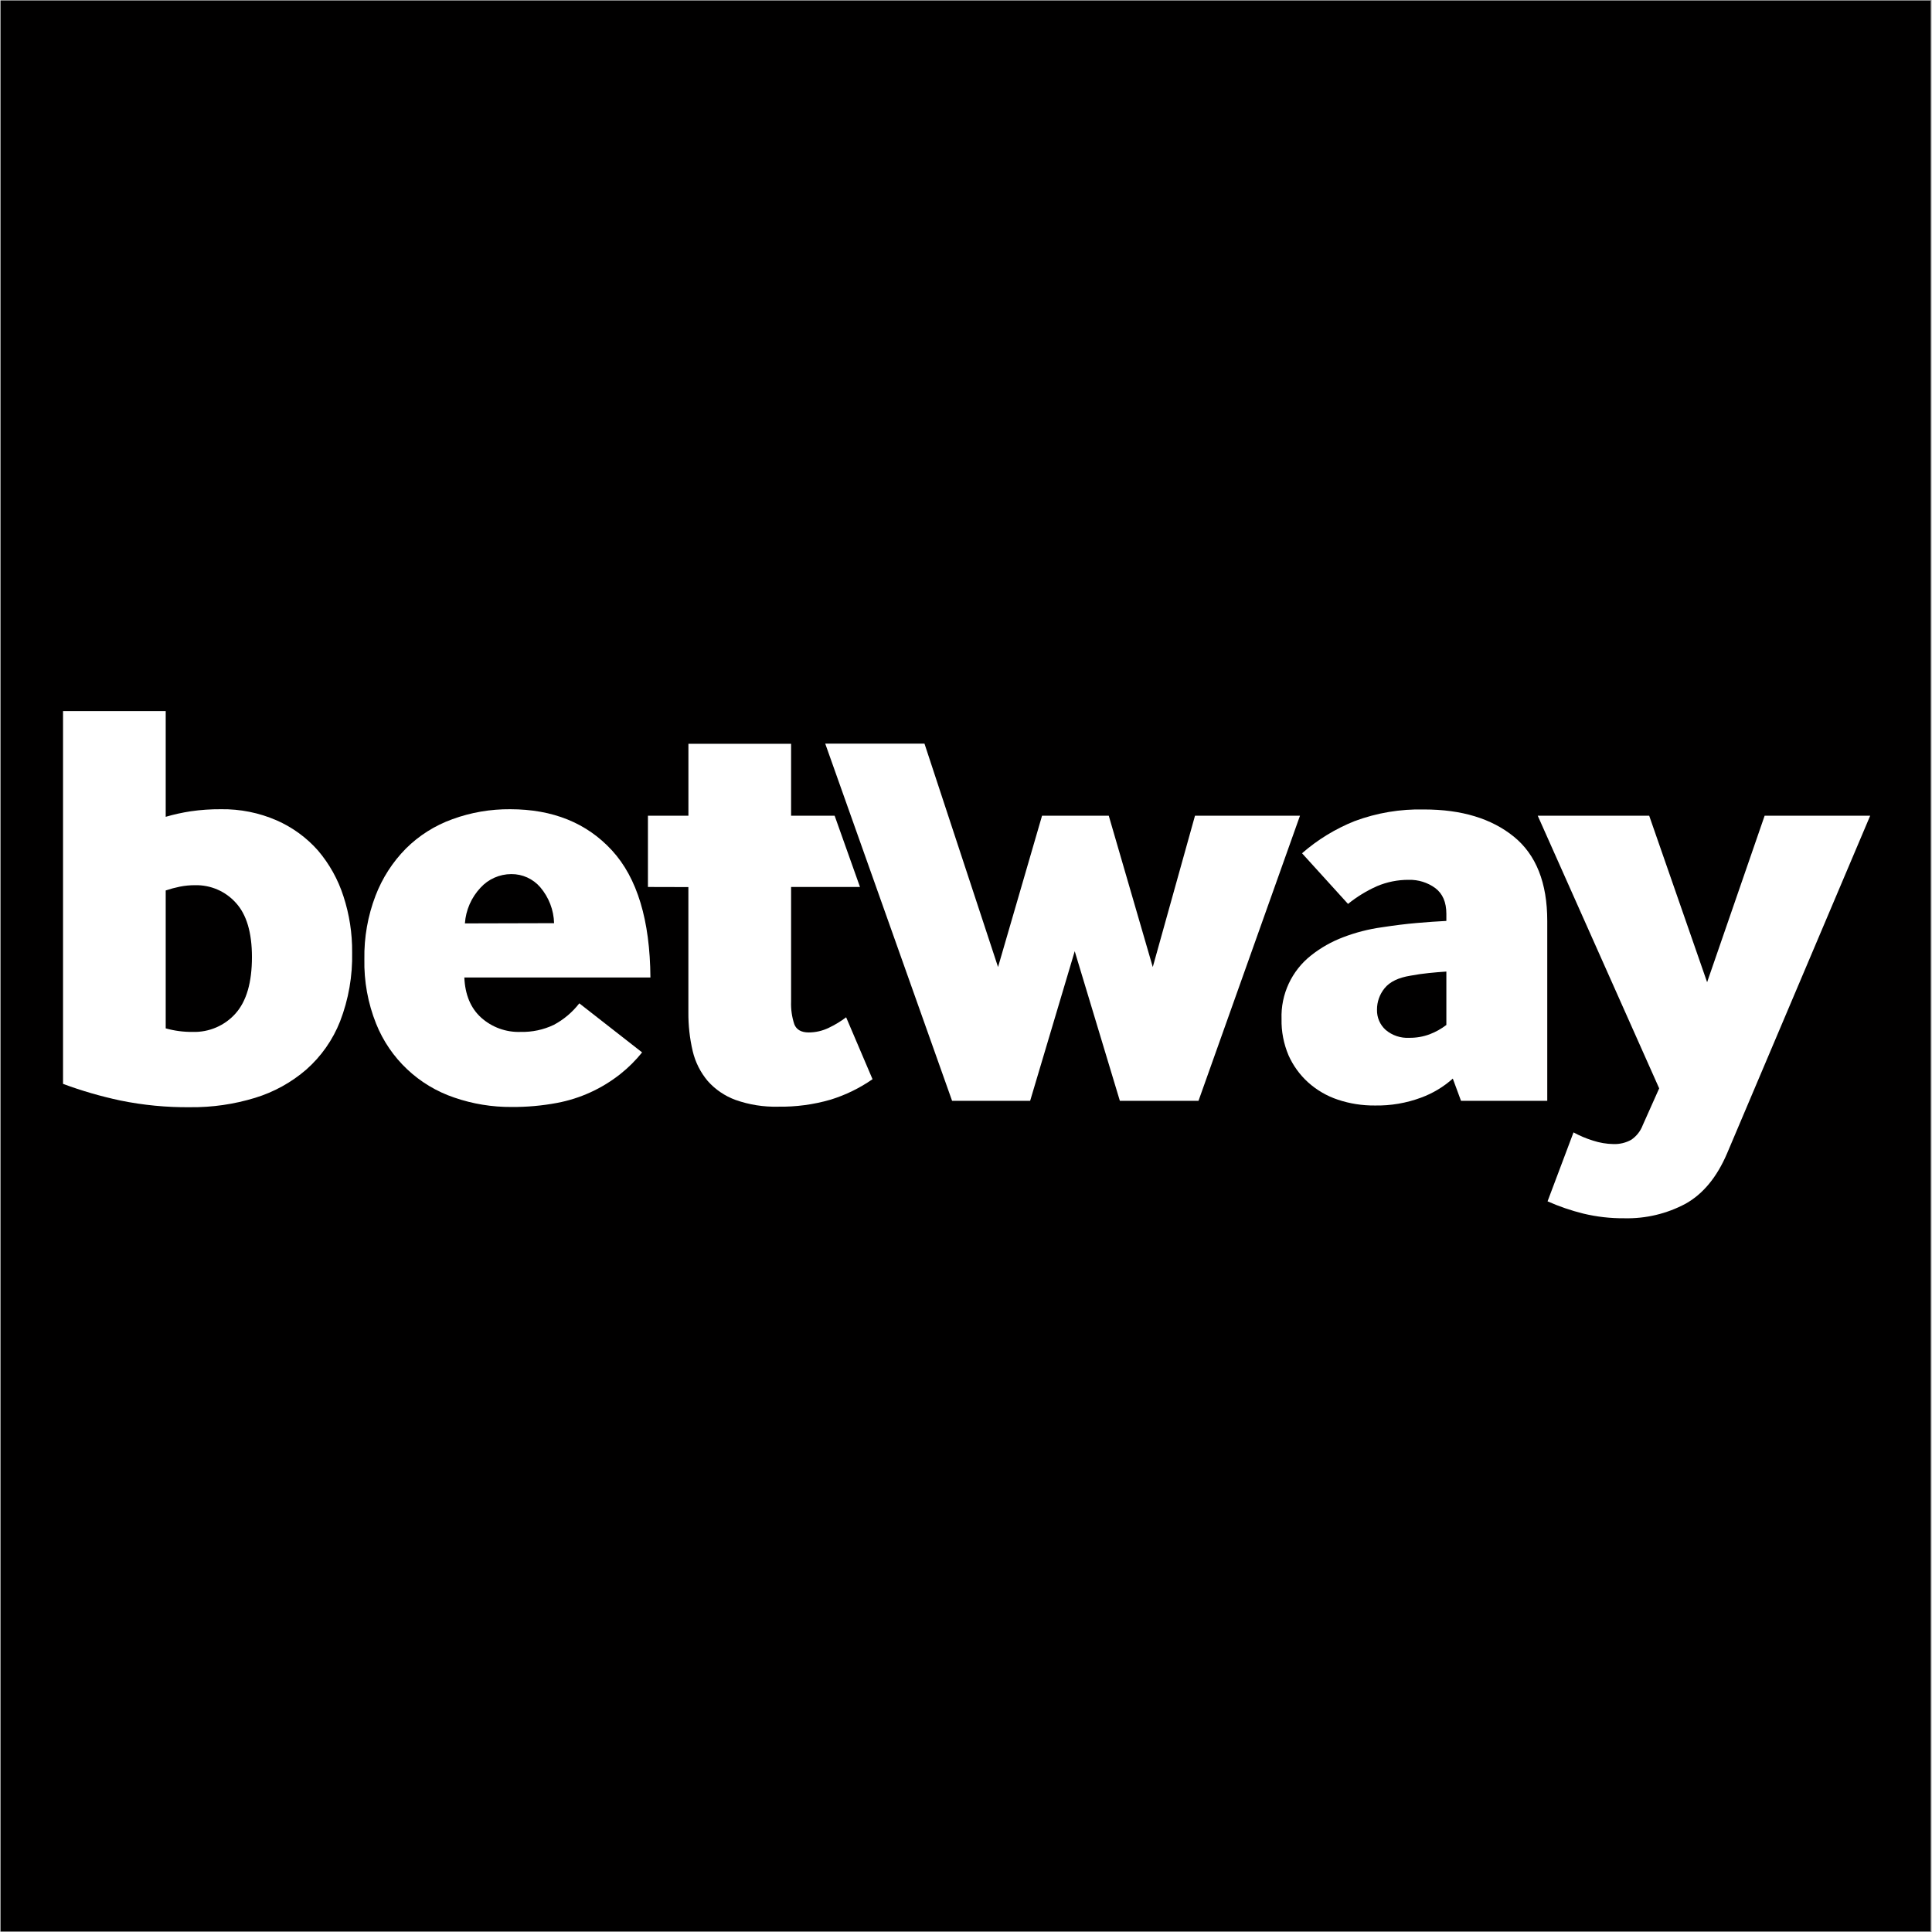
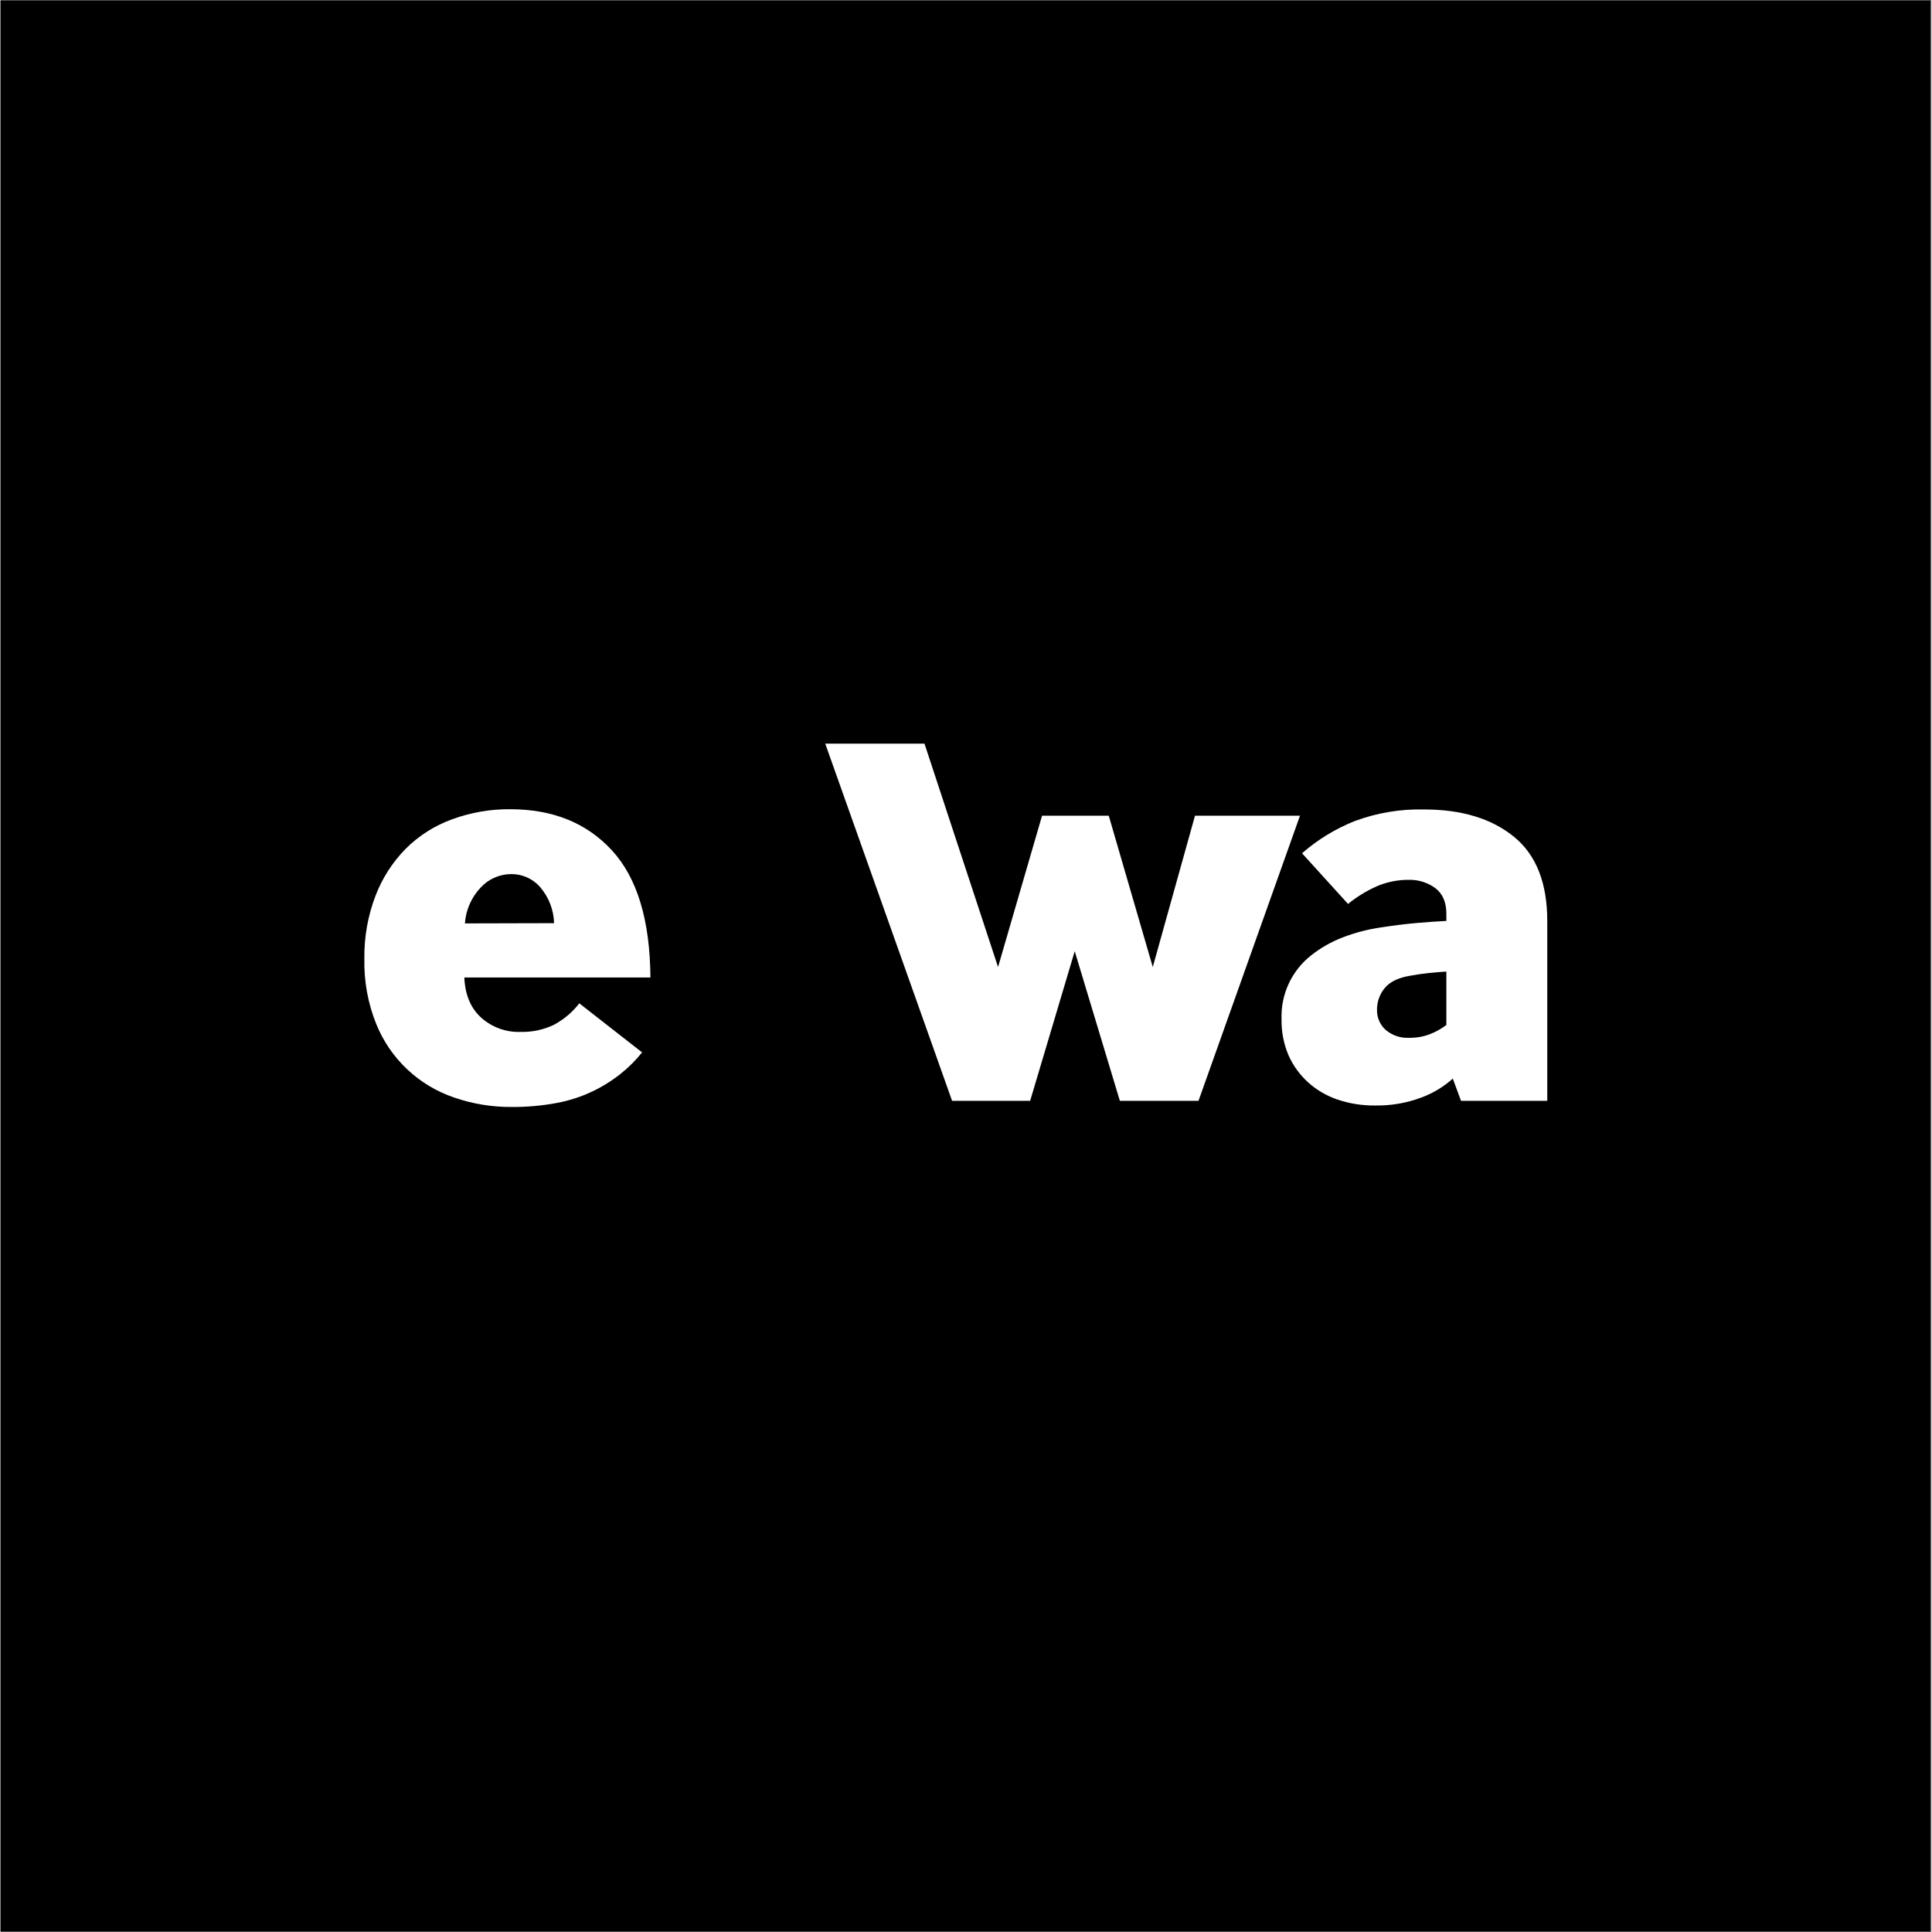
<svg xmlns="http://www.w3.org/2000/svg" width="300" viewBox="0 0 224.88 225" height="300" preserveAspectRatio="xMidYMid meet">
  <rect x="0" y="0" width="224.88" height="225" fill="#808080" stroke="none" />
  <defs>
    <clipPath id="4aba9fcf3f">
      <path d="M 0 0.059 L 224.762 0.059 L 224.762 224.938 L 0 224.938 Z M 0 0.059 " clip-rule="nonzero" />
    </clipPath>
    <clipPath id="ea708ba235">
      <path d="M 7.27 82.812 L 41 82.812 L 41 129 L 7.27 129 Z M 7.27 82.812 " clip-rule="nonzero" />
    </clipPath>
    <clipPath id="aa2439698b">
-       <path d="M 179 94 L 217.91 94 L 217.91 142 L 179 142 Z M 179 94 " clip-rule="nonzero" />
-     </clipPath>
+       </clipPath>
  </defs>
  <g clip-path="url(#4aba9fcf3f)">
-     <path fill="#ffffff" d="M 0 0.059 L 224.879 0.059 L 224.879 232.438 L 0 232.438 Z M 0 0.059 " fill-opacity="1" fill-rule="nonzero" />
-     <path fill="#ffffff" d="M 0 0.059 L 224.879 0.059 L 224.879 224.941 L 0 224.941 Z M 0 0.059 " fill-opacity="1" fill-rule="nonzero" />
    <path fill="#010000" d="M 0 0.059 L 224.879 0.059 L 224.879 224.941 L 0 224.941 Z M 0 0.059 " fill-opacity="1" fill-rule="nonzero" />
  </g>
  <g clip-path="url(#ea708ba235)">
-     <path fill="#ffffff" d="M 19.238 95.125 C 20.188 94.848 21.16 94.633 22.141 94.484 C 23.309 94.312 24.488 94.234 25.668 94.242 C 27.898 94.207 30.113 94.648 32.156 95.539 C 34 96.348 35.645 97.547 36.973 99.051 C 38.305 100.617 39.316 102.434 39.941 104.391 C 40.629 106.496 40.969 108.699 40.949 110.914 C 41.008 113.656 40.535 116.383 39.547 118.945 C 38.699 121.098 37.352 123.02 35.617 124.555 C 33.879 126.059 31.844 127.184 29.645 127.855 C 27.195 128.605 24.645 128.973 22.086 128.945 C 19.355 128.973 16.629 128.711 13.953 128.164 C 11.684 127.68 9.453 127.035 7.281 126.227 L 7.281 82.812 L 19.238 82.812 Z M 19.238 119.762 C 20.262 120.051 21.32 120.188 22.383 120.176 C 24.281 120.234 26.109 119.449 27.371 118.031 C 28.648 116.598 29.281 114.41 29.281 111.461 C 29.281 108.602 28.652 106.492 27.398 105.133 C 26.195 103.793 24.461 103.047 22.652 103.09 C 22.059 103.086 21.461 103.145 20.875 103.262 C 20.32 103.375 19.773 103.523 19.238 103.703 Z M 19.238 119.762 " fill-opacity="1" fill-rule="nonzero" />
-   </g>
+     </g>
  <path fill="#ffffff" d="M 54.016 113.84 C 54.105 115.848 54.754 117.402 55.965 118.504 C 57.223 119.637 58.879 120.238 60.574 120.176 C 61.91 120.207 63.23 119.93 64.434 119.355 C 65.594 118.738 66.605 117.883 67.406 116.848 L 74.719 122.562 C 73.973 123.488 73.129 124.332 72.199 125.07 C 70.051 126.777 67.516 127.938 64.816 128.445 C 63.07 128.773 61.297 128.93 59.523 128.918 C 57.254 128.934 55.004 128.566 52.859 127.828 C 48.703 126.43 45.367 123.281 43.742 119.219 C 42.785 116.828 42.32 114.27 42.375 111.691 C 42.332 109.172 42.773 106.664 43.676 104.309 C 44.461 102.262 45.66 100.395 47.203 98.832 C 48.734 97.305 50.59 96.133 52.629 95.402 C 54.785 94.613 57.066 94.223 59.359 94.242 C 64.324 94.242 68.277 95.844 71.211 99.039 C 74.148 102.238 75.641 107.172 75.688 113.84 Z M 64.469 107.512 C 64.426 105.977 63.859 104.504 62.863 103.332 C 62.02 102.348 60.781 101.785 59.48 101.797 C 58.113 101.801 56.812 102.379 55.895 103.387 C 54.832 104.523 54.191 105.988 54.082 107.539 Z M 64.469 107.512 " fill-opacity="1" fill-rule="nonzero" />
-   <path fill="#ffffff" d="M 75.398 103.297 L 75.398 94.996 L 80.113 94.996 L 80.113 86.621 L 92.07 86.621 L 92.07 94.996 L 97.141 94.996 L 100.094 103.297 L 92.07 103.297 L 92.07 116.629 C 92.035 117.531 92.164 118.43 92.445 119.285 C 92.695 119.922 93.258 120.238 94.121 120.238 C 94.934 120.238 95.734 120.051 96.465 119.695 C 97.176 119.359 97.852 118.949 98.48 118.473 L 101.555 125.684 C 100.059 126.723 98.414 127.527 96.672 128.066 C 94.688 128.641 92.625 128.918 90.555 128.883 C 88.871 128.926 87.191 128.66 85.602 128.098 C 84.355 127.641 83.238 126.883 82.359 125.891 C 81.512 124.883 80.914 123.695 80.613 122.418 C 80.262 120.926 80.094 119.395 80.109 117.859 L 80.109 103.309 Z M 75.398 103.297 " fill-opacity="1" fill-rule="nonzero" />
  <path fill="#ffffff" d="M 110.82 128.203 L 96.047 86.605 L 107.605 86.605 L 116.172 112.621 L 121.297 94.996 L 129.066 94.996 L 134.191 112.621 L 139.109 94.996 L 151.336 94.996 L 139.516 128.203 L 130.359 128.203 L 125.102 110.777 L 119.91 128.203 Z M 110.82 128.203 " fill-opacity="1" fill-rule="nonzero" />
  <path fill="#ffffff" d="M 170.09 128.203 L 169.133 125.613 C 168.055 126.578 166.805 127.328 165.445 127.828 C 163.723 128.469 161.891 128.781 160.051 128.746 C 158.586 128.758 157.129 128.531 155.742 128.066 C 154.465 127.641 153.293 126.957 152.293 126.062 C 151.316 125.18 150.535 124.102 150 122.898 C 149.438 121.566 149.156 120.125 149.188 118.68 C 149.086 115.801 150.367 113.047 152.633 111.262 C 153.758 110.371 155.016 109.66 156.359 109.152 C 157.812 108.594 159.324 108.207 160.867 107.992 C 162.328 107.77 163.676 107.598 164.93 107.492 C 166.188 107.387 167.336 107.297 168.383 107.25 L 168.383 106.43 C 168.383 105.062 167.949 104.07 167.082 103.418 C 166.191 102.773 165.109 102.438 164.008 102.465 C 162.73 102.457 161.461 102.711 160.285 103.211 C 159.082 103.75 157.953 104.441 156.93 105.27 L 151.574 99.371 C 153.387 97.789 155.457 96.523 157.691 95.629 C 160.277 94.664 163.027 94.203 165.789 94.27 C 170.156 94.27 173.637 95.324 176.238 97.434 C 178.84 99.547 180.137 102.824 180.133 107.266 L 180.133 128.203 Z M 168.383 113.148 C 167.699 113.191 167.02 113.25 166.332 113.32 C 165.648 113.391 164.941 113.488 164.215 113.625 C 162.805 113.852 161.797 114.336 161.191 115.086 C 160.613 115.793 160.297 116.68 160.305 117.594 C 160.281 118.488 160.648 119.344 161.312 119.941 C 162.082 120.594 163.074 120.922 164.078 120.863 C 164.883 120.871 165.68 120.734 166.434 120.453 C 167.133 120.188 167.789 119.82 168.383 119.367 Z M 168.383 113.148 " fill-opacity="1" fill-rule="nonzero" />
  <g clip-path="url(#aa2439698b)">
    <path fill="#ffffff" d="M 183.191 131.879 C 183.91 132.27 184.664 132.59 185.449 132.832 C 186.219 133.086 187.023 133.223 187.836 133.238 C 188.566 133.262 189.289 133.09 189.922 132.734 C 190.531 132.316 190.996 131.723 191.254 131.035 L 193.168 126.75 L 179.023 94.996 L 192.004 94.996 L 198.75 114.387 L 205.449 94.996 L 217.742 94.996 L 201.074 134.324 C 199.891 137.09 198.285 139.039 196.258 140.176 C 194.066 141.352 191.605 141.938 189.117 141.879 C 187.508 141.895 185.902 141.711 184.336 141.336 C 182.906 140.98 181.512 140.504 180.168 139.906 Z M 183.191 131.879 " fill-opacity="1" fill-rule="nonzero" />
  </g>
</svg>